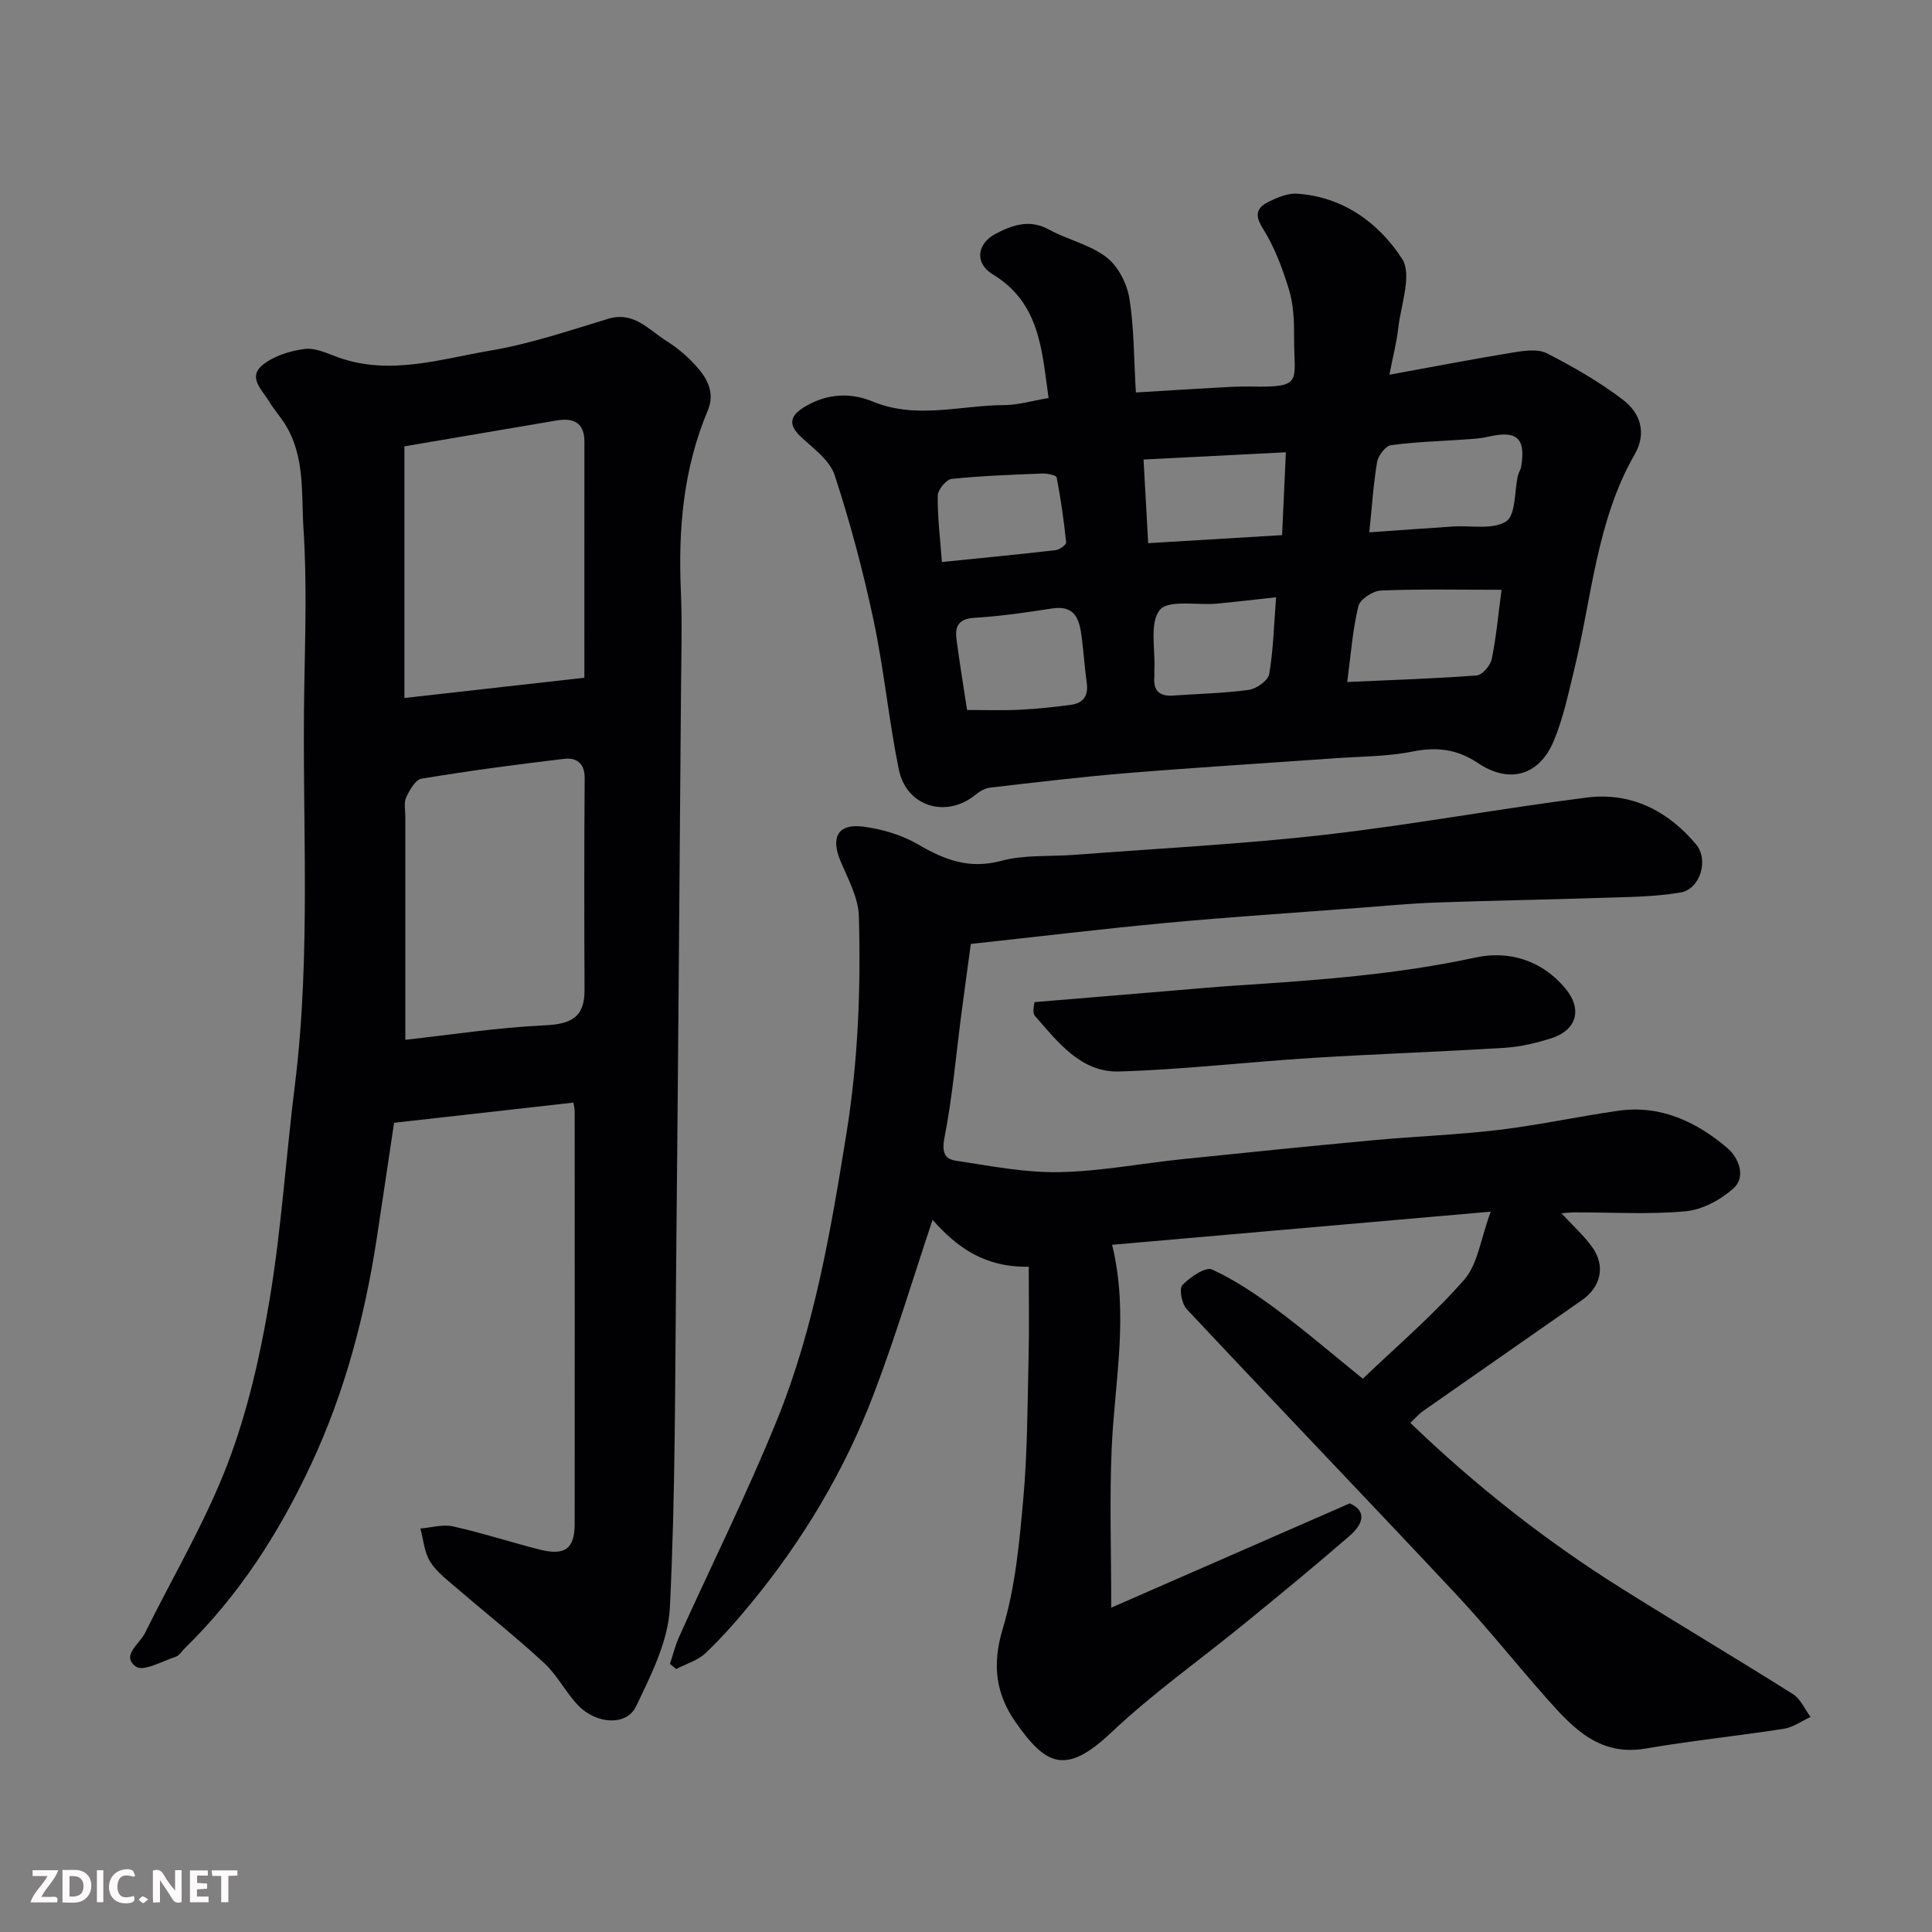
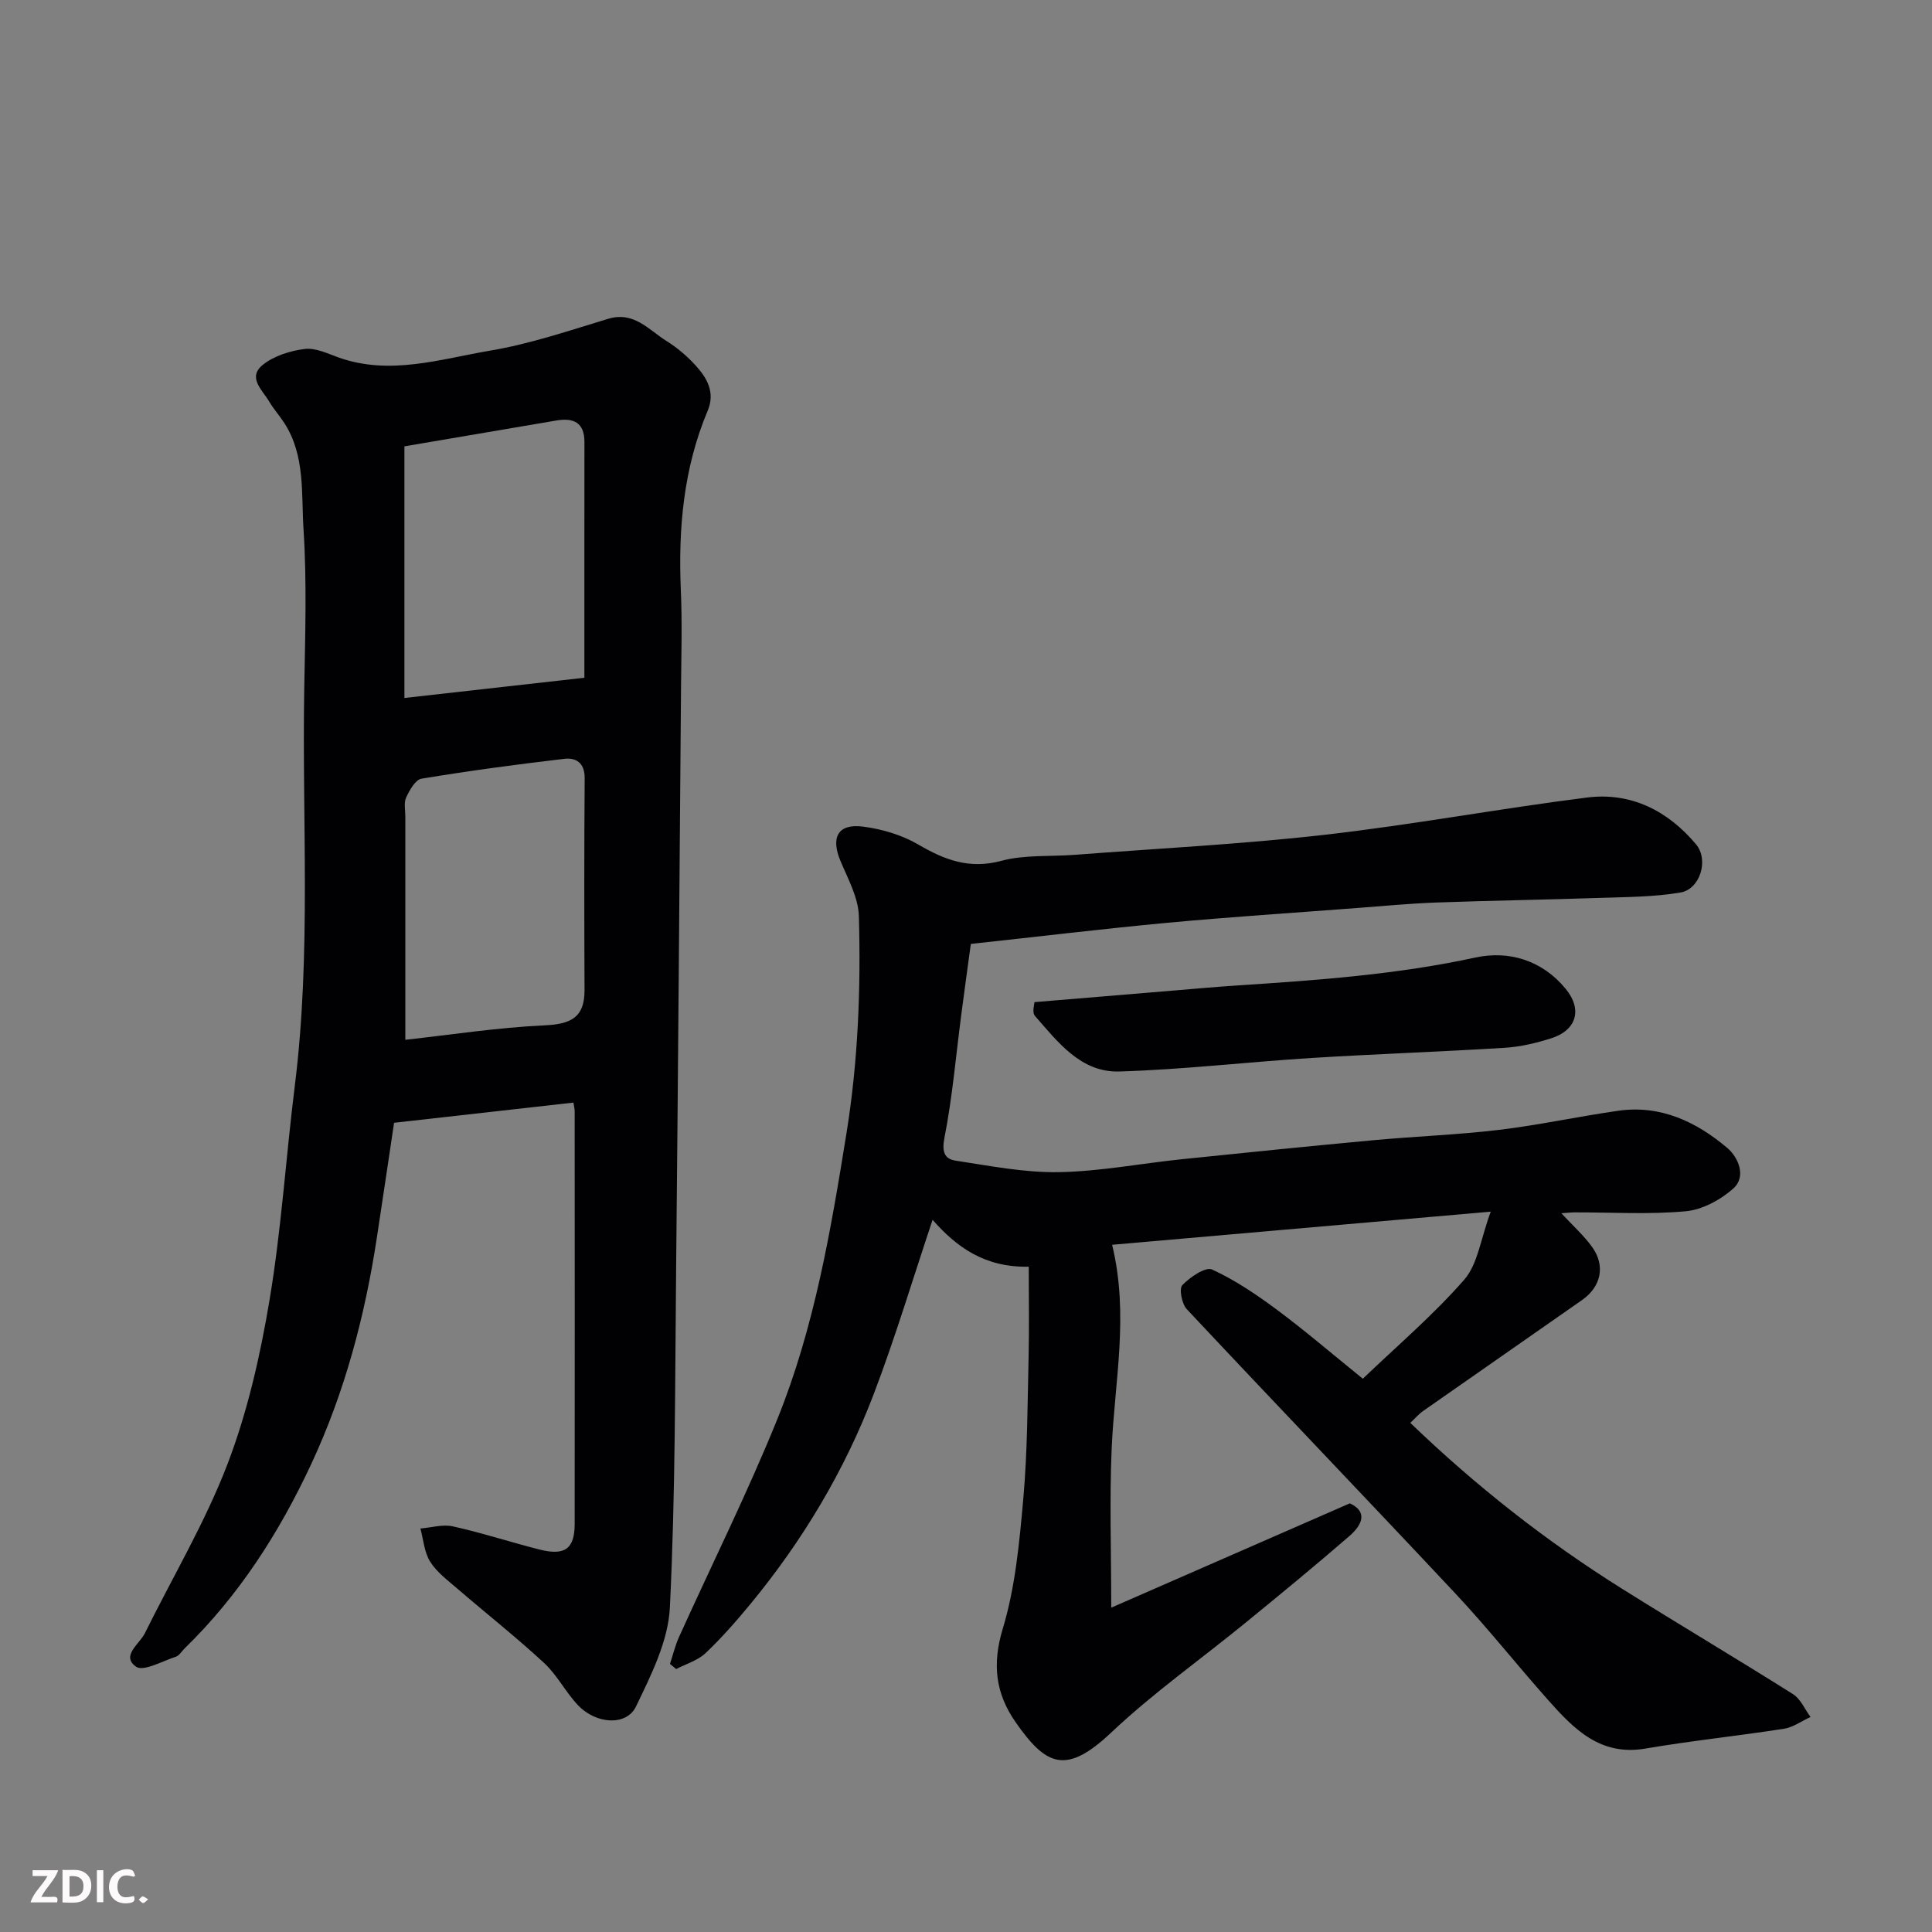
<svg xmlns="http://www.w3.org/2000/svg" enable-background="new 0 0 400 400" viewBox="0 0 400 400">
  <rect x="0" y="0" width="400" height="400" fill="#808080" stroke="none" />
  <path d="m201 195.43c-.66 4.85-1.35 9.83-2 14.82-1.1 8.44-1.82 16.96-3.46 25.3-.57 2.92 0 4.4 2.31 4.75 7.09 1.08 14.25 2.5 21.36 2.38 8.48-.14 16.94-1.79 25.42-2.67 13.23-1.37 26.46-2.71 39.7-3.94 8.69-.81 17.43-1.11 26.08-2.15 8.26-.99 16.41-2.78 24.65-3.95 8.76-1.25 16.2 2.3 22.6 7.74 2.15 1.83 4.01 5.84 1.21 8.35-2.64 2.36-6.42 4.4-9.87 4.72-7.6.7-15.31.21-22.98.23-.77 0-1.53.09-2.76.18 2.39 2.58 4.66 4.6 6.39 7.01 2.77 3.87 1.85 8.19-2.1 10.96-10.96 7.68-21.96 15.3-32.92 22.98-.91.64-1.64 1.52-2.64 2.45 13.55 13.04 28.09 24.48 43.85 34.35 11.74 7.36 23.67 14.43 35.39 21.82 1.57.99 2.43 3.12 3.62 4.72-1.83.84-3.59 2.14-5.51 2.44-9.53 1.49-19.14 2.47-28.65 4.1-9.38 1.61-14.84-4.05-20.19-10.07-6.45-7.26-12.49-14.89-19.12-21.97-18.47-19.72-37.19-39.21-55.67-58.93-1.03-1.1-1.63-4.24-.92-4.98 1.59-1.65 4.8-3.85 6.16-3.23 4.8 2.2 9.29 5.25 13.56 8.43 5.79 4.31 11.27 9.02 17.65 14.18 7.06-6.77 14.57-13.16 20.99-20.5 2.81-3.21 3.38-8.38 5.49-14.09-27.42 2.4-52.86 4.63-78.39 6.86 3.54 14.51.51 28.32-.09 42.18-.46 10.56-.09 21.15-.09 32.95 16.17-7.07 32.5-14.21 49.4-21.6 3.8 1.76 2.53 4.5-.09 6.77-7.07 6.13-14.3 12.07-21.55 17.99-9.27 7.57-19.11 14.52-27.79 22.72-9.4 8.87-13.5 6.79-19.75-2.14-4.14-5.92-4.92-11.95-2.69-19.35 2.62-8.65 3.46-17.94 4.27-27.02.86-9.72.86-19.52 1.09-29.29.14-6.07.03-12.15.03-18.67-9.22.18-15.01-4.15-19.91-9.71-4.06 12.13-7.7 24.31-12.21 36.15-6.03 15.81-14.67 30.24-25.44 43.32-2.94 3.56-6 7.07-9.34 10.23-1.62 1.54-4.04 2.23-6.1 3.31-.43-.36-.85-.71-1.28-1.07.62-1.87 1.08-3.82 1.89-5.6 6.78-15.01 14.15-29.79 20.33-45.05 7.68-18.98 11.08-39.07 14.33-59.25 2.41-14.98 2.98-29.9 2.56-44.91-.11-3.85-2.26-7.73-3.82-11.45-2.03-4.87-.53-7.75 4.66-7.09 3.93.5 8.06 1.72 11.46 3.71 5.47 3.2 10.58 5.15 17.17 3.38 4.84-1.3 10.15-.86 15.25-1.25 17.23-1.32 34.52-2.19 51.68-4.14 18.18-2.07 36.21-5.43 54.36-7.72 9.09-1.15 16.73 2.73 22.56 9.68 2.7 3.22.87 9.28-3.2 9.98-5.48.94-11.14.93-16.72 1.12-11.31.38-22.62.55-33.93.96-5.43.2-10.86.72-16.28 1.13-13.13 1-26.28 1.85-39.4 3.07-13.22 1.24-26.43 2.83-40.61 4.37z" fill="#010103" />
  <path d="m118.72 228.28c-12.52 1.41-24.73 2.78-37.13 4.18-1.17 7.78-2.35 15.83-3.58 23.87-2.47 16.18-6.62 31.88-13.56 46.76-6.62 14.2-14.96 27.23-26.25 38.22-.6.58-1.09 1.47-1.8 1.7-2.78.9-6.71 3.13-8.23 2.06-3.18-2.25.71-4.67 1.83-6.94 5.76-11.66 12.48-22.94 17.11-35.03 4.15-10.86 6.78-22.47 8.7-33.98 2.46-14.69 3.39-29.64 5.24-44.44 3.4-27.31 1.47-54.74 1.94-82.11.19-11 .56-22.03-.15-32.99-.48-7.38.39-15.24-3.97-21.99-.97-1.51-2.2-2.86-3.11-4.41-1.4-2.39-4.59-5.01-1.37-7.63 2.31-1.87 5.68-2.92 8.7-3.3 2.24-.28 4.74.95 7.03 1.77 10.66 3.78 21.06.31 31.38-1.43 8.27-1.39 16.33-4.14 24.4-6.58 5.37-1.62 8.41 2.29 12.09 4.59 2.21 1.38 4.27 3.13 6.02 5.05 2.37 2.6 4.1 5.59 2.52 9.36-5.03 11.93-6.12 24.43-5.57 37.22.29 6.65.1 13.33.04 20-.32 39.93-.61 79.87-1.01 119.8-.24 23.6-.14 47.23-1.3 70.79-.34 6.96-3.89 14-7.02 20.5-1.96 4.06-8.21 3.67-11.95-.22-2.59-2.7-4.33-6.26-7.06-8.79-5.78-5.35-11.98-10.24-17.96-15.39-2.01-1.73-4.27-3.41-5.64-5.59-1.22-1.94-1.39-4.55-2.02-6.87 2.25-.18 4.63-.91 6.73-.44 6.03 1.34 11.92 3.27 17.91 4.79 5.27 1.34 7.29-.13 7.3-5.28.03-28.5.01-57 0-85.5 0-.49-.14-.98-.26-1.75zm-34.8-13c9.36-1.03 19.05-2.54 28.79-2.99 5.37-.25 8.34-1.53 8.31-7.3-.06-14.63-.08-29.25.03-43.88.02-3.18-1.79-4.29-4.23-4-9.88 1.16-19.75 2.48-29.56 4.11-1.26.21-2.47 2.38-3.17 3.89-.51 1.1-.17 2.61-.17 3.94zm37.07-74.96c0-16.87-.01-32.84.01-48.8.01-4.09-2.3-5.05-5.8-4.46-10.59 1.79-21.18 3.6-31.47 5.35v52.1c12.92-1.45 24.99-2.81 37.26-4.19z" fill="#010103" />
-   <path d="m217.1 82.41c-1.4-9.71-1.69-19.63-11.57-25.62-3.82-2.32-3.27-6.38.65-8.41 3.56-1.85 7.03-3.03 11.05-.83 3.85 2.11 8.44 3.09 11.84 5.7 2.39 1.83 4.24 5.4 4.74 8.45 1.01 6.14.93 12.45 1.36 19.56 5.56-.34 10.94-.68 16.32-.98 2.48-.14 4.97-.3 7.45-.25 11.04.21 8.95-.91 8.99-10.27.01-3.26-.11-6.68-1.05-9.76-1.34-4.4-3-8.87-5.44-12.73-1.95-3.09-.99-4.44 1.49-5.63 1.72-.82 3.73-1.65 5.55-1.54 9.59.61 17.01 6.07 21.81 13.49 2.11 3.26-.25 9.5-.8 14.37-.32 2.85-1.06 5.65-1.83 9.62 9.12-1.66 17.37-3.26 25.66-4.61 2.28-.37 5.08-.77 6.95.18 5.48 2.81 10.89 5.91 15.77 9.64 3.53 2.69 4.97 6.81 2.41 11.27-7.9 13.77-8.85 29.49-12.5 44.45-1.23 5.04-2.29 10.21-4.29 14.96-3.03 7.2-9.27 8.82-15.69 4.5-4.22-2.84-8.46-3.38-13.48-2.38-5.29 1.06-10.81 1.02-16.23 1.41-14.3 1.02-28.61 1.89-42.89 3.06-9.48.77-18.93 1.92-28.38 3.01-1.04.12-2.14.75-2.98 1.44-6.05 4.99-14.35 2.54-15.93-5.23-2.08-10.22-3.05-20.67-5.22-30.87-2.15-10.13-4.83-20.19-8.05-30.03-1-3.06-4.35-5.49-6.93-7.88-3.16-2.93-1.93-4.76 1.07-6.48 4.43-2.54 9.18-2.77 13.73-.89 9.09 3.76 18.26.75 27.38.74 2.78-.03 5.51-.87 9.04-1.46zm66.4 27.8c5.84-.41 11.56-.82 17.29-1.2 3.76-.25 8.28.72 11.04-1.06 2.01-1.3 1.69-6.2 2.44-9.48.14-.63.56-1.21.67-1.84.99-5.94-.89-7.6-6.82-6.21-1.58.37-3.25.45-4.88.57-5.09.37-10.21.48-15.25 1.18-1.14.16-2.65 2.15-2.88 3.49-.77 4.61-1.07 9.32-1.61 14.55zm-4.57 30.99c9.42-.43 18.13-.69 26.81-1.36 1.16-.09 2.84-2.06 3.11-3.4.94-4.57 1.35-9.24 2.03-14.33-8.45 0-16.72-.18-24.96.15-1.67.07-4.33 1.81-4.68 3.23-1.19 4.86-1.54 9.93-2.31 15.71zm-12.7-47.56c-10.15.52-19.46.99-29.47 1.5.33 6.01.64 11.64.96 17.32 9.55-.57 18.33-1.1 27.72-1.67.26-5.58.5-10.8.79-17.15zm-66.01 53.35c3.85 0 7.33.13 10.8-.04 3.6-.18 7.2-.54 10.78-1.04 2.49-.34 3.57-1.91 3.2-4.52-.43-3.07-.62-6.18-1.02-9.26-.46-3.61-1.16-6.94-6.2-6.15-5.32.83-10.68 1.61-16.04 1.93-3.27.2-4.07 1.75-3.71 4.45.64 4.81 1.42 9.59 2.19 14.63zm63.98-23.33c-4.61.5-8.47.97-12.33 1.32-4.06.37-9.97-.87-11.74 1.3-2.18 2.68-.91 8.16-1.13 12.43-.03.5.03 1-.01 1.5-.22 2.78 1.06 3.99 3.83 3.8 5.25-.37 10.54-.47 15.75-1.18 1.58-.22 3.97-1.93 4.2-3.27.86-4.95.97-10.03 1.43-15.9zm-69.19-7.3c8.29-.84 15.93-1.58 23.55-2.46.81-.09 2.22-1.12 2.17-1.59-.46-4.51-1.1-9.02-1.96-13.47-.09-.46-1.98-.84-3.01-.8-6.26.25-12.53.46-18.75 1.12-1.11.12-2.84 2.24-2.86 3.46-.07 4.25.47 8.5.86 13.74z" fill="#010103" />
  <path d="m214.18 207.48c10.03-.84 19.42-1.62 28.82-2.4 4.42-.37 8.85-.77 13.28-1.06 16.5-1.08 32.95-2.25 49.22-5.78 6.88-1.49 13.79.56 18.65 6.48 3.52 4.28 2.28 8.59-3.03 10.26-3.07.97-6.31 1.75-9.51 1.95-13.34.83-26.7 1.28-40.03 2.11-13.29.83-26.55 2.4-39.84 2.8-7.95.24-12.71-6.08-17.46-11.5-.66-.74-.1-2.52-.1-2.86z" fill="#010103" />
  <g fill="#fcfafa">
-     <path d="m37.59 393.81c-.92.31-1.52.05-2-.78-.7-1.2-1.52-2.34-2.47-3.78v4.59c-.55.03-.95.05-1.41.07-.03-.37-.06-.64-.06-.91 0-1.91 0-3.81 0-5.7 1.13-.41 1.77-.03 2.29.91.62 1.11 1.38 2.14 2.31 3.19v-4.2h1.35v6.61z" />
    <path d="m12.94 393.88v-6.75c1.9.19 3.93-.54 5.37 1.29.8 1.01.78 2.88.03 3.97-1.37 1.97-3.4 1.51-5.4 1.49m1.45-1.22c2.04.12 2.92-.58 2.89-2.21-.03-1.51-.98-2.19-2.89-2z" />
    <path d="m11.81 393.87h-5.49c.68-2.18 2.47-3.48 3.51-5.45h-3.08v-1.21h5.29c-.71 2.13-2.44 3.48-3.47 5.51.86 0 1.63.04 2.39-.01.79-.05 1.14.21.85 1.16" />
-     <path d="m39.33 393.86v-6.61h3.7v1.07h-2.22v1.52c.68.04 1.34.09 2.07.13v1.07c-.72.05-1.38.09-2.1.14v1.48h2.4v1.19h-3.84z" />
    <path d="m27.71 388.56c-1.15-.3-2.46-.61-3.1.64-.37.73-.41 1.93-.06 2.67.63 1.35 1.99.93 3.17.68.35.94-.01 1.32-.93 1.46-1.62.25-3.05-.27-3.76-1.48-.73-1.24-.6-3.03.31-4.17.88-1.11 2.71-1.7 4-1.16.32.13.44.74.65 1.12-.1.08-.19.16-.28.24" />
-     <path d="m49.15 387.24v1.07c-.59.02-1.17.05-1.87.08v5.44h-1.48v-5.44h-1.85c-.05-.4-.08-.73-.13-1.15z" />
    <path d="m20.06 387.21h1.33v6.62h-1.33z" />
    <path d="m30.68 393.25c-.49.38-.8.79-1.05.76-.32-.05-.6-.45-.9-.7.26-.24.51-.64.8-.67.29-.04.62.3 1.15.61" />
  </g>
</svg>